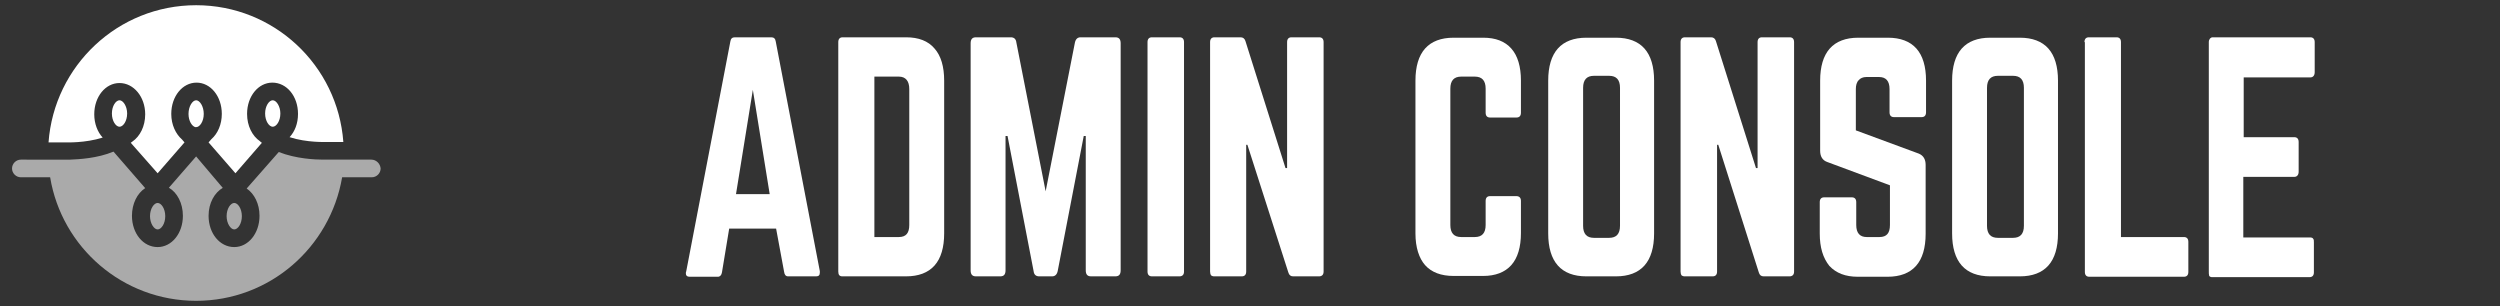
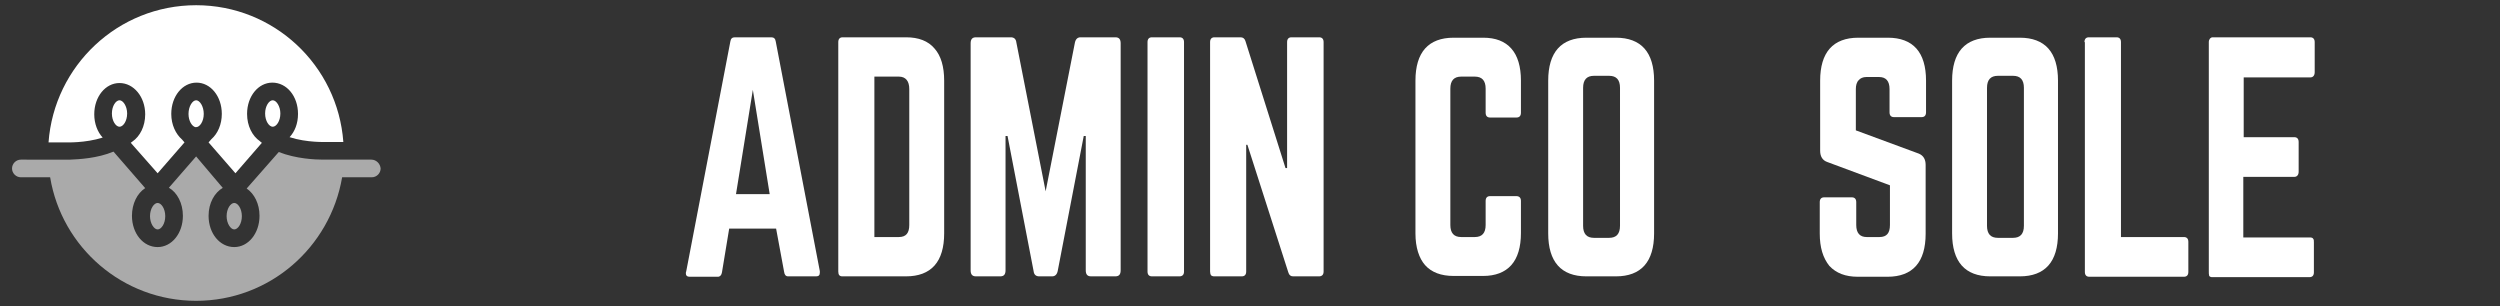
<svg xmlns="http://www.w3.org/2000/svg" version="1.1" id="레이어_1" x="0px" y="0px" viewBox="0 0 623.3 76.3" style="enable-background:new 0 0 623.3 76.3;" xml:space="preserve">
  <rect x="0" y="0" width="623.3" height="76.3" fill="#333333" stroke="none" />
  <style type="text/css">
	.st0{fill:#FFFFFF;}
	.st1{fill:#AAAAAA;}
</style>
  <path class="st0" d="M48.9,25C48,25,47,26.5,47,28.4c0,1.8,0.9,3.1,1.7,3.3l0,0l0,0c0.1,0,0.1,0,0.2,0c0.9,0,1.9-1.4,1.9-3.3  C50.8,26.5,49.8,25,48.9,25z" />
  <path class="st0" d="M29.8,25c-0.9,0-1.9,1.4-1.9,3.3c0,1.9,1,3.3,1.9,3.3c0.9,0,1.9-1.4,1.9-3.3C31.7,26.5,30.7,25,29.8,25z" />
  <path class="st0" d="M48.9,1.3c-19.5,0-35.4,15.1-36.8,34.2h4.2c0,0,0.1,0,0.1,0c0.1,0,4.8,0.2,9.2-1.2c-1.3-1.4-2.1-3.5-2.1-5.8  c0-4.4,2.8-7.8,6.3-7.8s6.4,3.4,6.4,7.8c0,3-1.3,5.5-3.2,6.8c0,0,0,0,0,0c-0.1,0.1-0.3,0.2-0.4,0.3l6.7,7.6l6.7-7.7l-0.6-0.7  c-1.6-1.4-2.7-3.7-2.7-6.4c0-4.4,2.8-7.8,6.3-7.8s6.3,3.4,6.3,7.8c0,2.6-1,4.9-2.6,6.3l0,0L52,35.5l6.7,7.7l6.6-7.6  c-0.2-0.1-0.3-0.2-0.5-0.4c0,0,0,0,0,0c-1.9-1.3-3.2-3.8-3.2-6.8c0-4.4,2.8-7.8,6.3-7.8c3.6,0,6.4,3.4,6.4,7.8  c0,2.4-0.8,4.4-2.1,5.8c4.3,1.4,9.1,1.2,9.2,1.2c0,0,0.1,0,0.1,0h4.1C84.2,16.3,68.3,1.3,48.9,1.3z" />
  <path class="st0" d="M68,25c-0.9,0-1.9,1.4-1.9,3.3c0,1.9,1,3.3,1.9,3.3c0.9,0,1.9-1.4,1.9-3.3C69.9,26.5,68.9,25,68,25z" />
  <path class="st1" d="M39.3,57.2c0.9,0,1.9-1.4,1.9-3.3c0-1.9-1-3.3-1.9-3.3c-0.9,0-1.9,1.4-1.9,3.3C37.4,55.7,38.4,57.2,39.3,57.2z" />
  <path class="st1" d="M58.4,57.2c0.9,0,1.9-1.4,1.9-3.3c0-1.9-1-3.3-1.9-3.3c-0.9,0-1.9,1.4-1.9,3.3C56.5,55.7,57.5,57.2,58.4,57.2z" />
  <path class="st1" d="M92.6,39.8H81.5c0,0,0,0,0,0v0c-0.2,0-0.5,0-0.9,0c-2,0-6.8-0.2-11.1-1.9l-8,9.1c1.9,1.3,3.2,3.8,3.2,6.8  c0,4.4-2.8,7.8-6.3,7.8c-3.6,0-6.4-3.4-6.4-7.8c0-3.2,1.5-5.8,3.6-7l-0.1,0l0,0L48.9,39l-6.7,7.7l0,0l-0.1,0.1  c2.1,1.2,3.5,3.9,3.5,7c0,4.4-2.8,7.8-6.3,7.8c-3.6,0-6.4-3.4-6.4-7.8c0-3,1.3-5.6,3.3-6.9l-7.9-9.1c-4.1,1.7-8.6,1.9-10.8,2v0  c-0.7,0-1.1,0-1.1,0c0,0-0.1,0-0.1,0H5.2c-1.2,0-2.2,1-2.2,2.2c0,1.2,1,2.2,2.2,2.2h7.3C15.4,61.7,30.6,75,48.9,75  c18.3,0,33.4-13.3,36.4-30.8h7.4c1.2,0,2.2-1,2.2-2.2C94.8,40.8,93.8,39.8,92.6,39.8z" />
  <path class="st0" d="M171.1,67.6l11-57.3c0.1-0.7,0.5-1,1.1-1h9.1c0.6,0,1,0.3,1.1,1l11,57.3c0,0.1,0,0.2,0,0.4  c0,0.6-0.3,0.9-0.9,0.9h-7c-0.6,0-0.9-0.4-1-1.1L193.5,57h-11.7L180,67.9c-0.1,0.7-0.5,1.1-1,1.1h-7.1c-0.6,0-0.9-0.3-0.9-0.8  C171,68,171,67.8,171.1,67.6z M183.5,48.4h8.4l-4.2-26L183.5,48.4z" />
  <path class="st0" d="M209,67.7V10.5c0-0.8,0.4-1.2,1.1-1.2h15.8c3.1,0,5.5,0.9,7.1,2.8c1.6,1.8,2.4,4.5,2.4,8v38.1  c0,3.5-0.8,6.2-2.4,8c-1.6,1.8-4,2.7-7.1,2.7H210C209.3,68.9,209,68.5,209,67.7z M218,59.1h6.1c1.8,0,2.6-1,2.6-3V22.2  c0-2-0.9-3.1-2.6-3.1H218V59.1z" />
  <path class="st0" d="M242,67.4V10.8c0-1,0.4-1.5,1.3-1.5h8.7c0.8,0,1.3,0.4,1.4,1.3l7.3,37.1l7.3-37.1c0.2-0.9,0.7-1.3,1.4-1.3h8.7  c0.9,0,1.3,0.5,1.3,1.5v56.6c0,1-0.4,1.5-1.3,1.5h-6.1c-0.9,0-1.3-0.5-1.3-1.5V33.9h-0.5l-6.5,33.7c-0.2,0.9-0.7,1.3-1.4,1.3h-3.2  c-0.8,0-1.3-0.4-1.4-1.3l-6.5-33.7h-0.5v33.5c0,1-0.4,1.5-1.3,1.5h-6.1C242.4,68.9,242,68.4,242,67.4z" />
  <path class="st0" d="M286.1,67.7V10.5c0-0.8,0.4-1.2,1.1-1.2h6.9c0.7,0,1.1,0.4,1.1,1.2v57.2c0,0.4-0.1,0.7-0.3,0.9  c-0.2,0.2-0.5,0.3-0.8,0.3h-6.9C286.5,68.9,286.1,68.5,286.1,67.7z" />
  <path class="st0" d="M301.7,67.7V10.5c0-0.8,0.4-1.2,1.1-1.2h6.5c0.6,0,1,0.3,1.2,0.9l10,31.7h0.4V10.5c0-0.8,0.4-1.2,1.1-1.2h6.9  c0.7,0,1.1,0.4,1.1,1.2v57.2c0,0.4-0.1,0.7-0.3,0.9c-0.2,0.2-0.5,0.3-0.8,0.3h-6.5c-0.6,0-1-0.3-1.2-1L311,36.1h-0.3v31.6  c0,0.8-0.4,1.2-1.1,1.2h-6.9c-0.3,0-0.6-0.1-0.8-0.3C301.8,68.4,301.7,68.1,301.7,67.7z" />
  <path class="st0" d="M352.9,58.2V20.1c0-3.5,0.8-6.2,2.4-8c1.6-1.8,4-2.7,7.1-2.7h7.4c3.1,0,5.4,0.9,7,2.7c1.6,1.8,2.4,4.5,2.4,8v8  c0,0.8-0.4,1.2-1.1,1.2h-6.6c-0.7,0-1.1-0.4-1.1-1.2v-6c0-2-0.9-3-2.7-3h-3.4c-1.8,0-2.7,1-2.7,3v34c0,2,0.9,3,2.7,3h3.4  c1.8,0,2.7-1,2.7-3v-6c0-0.8,0.4-1.2,1.1-1.2h6.6c0.3,0,0.6,0.1,0.8,0.3c0.2,0.2,0.3,0.5,0.3,0.9v8c0,3.5-0.8,6.2-2.4,8  c-1.6,1.8-4,2.7-7,2.7h-7.4c-3.1,0-5.5-0.9-7.1-2.7C353.8,64.4,352.9,61.7,352.9,58.2z" />
  <path class="st0" d="M386,58.2V20.1c0-3.5,0.8-6.2,2.4-8c1.6-1.8,4-2.7,7.1-2.7h7.4c3.1,0,5.5,0.9,7.1,2.7c1.6,1.8,2.4,4.5,2.4,8  v38.1c0,3.5-0.8,6.2-2.4,8c-1.6,1.8-4,2.7-7.1,2.7h-7.4c-3.1,0-5.5-0.9-7.1-2.7C386.8,64.4,386,61.7,386,58.2z M394.7,56.3  c0,2,0.9,3,2.7,3h3.8c1.8,0,2.7-1,2.7-3V21.9c0-2-0.9-3-2.7-3h-3.8c-1.8,0-2.7,1-2.7,3V56.3z" />
-   <path class="st0" d="M419,67.7V10.5c0-0.8,0.4-1.2,1.1-1.2h6.5c0.6,0,1,0.3,1.2,0.9l10,31.7h0.4V10.5c0-0.8,0.4-1.2,1.1-1.2h6.9  c0.7,0,1.1,0.4,1.1,1.2v57.2c0,0.4-0.1,0.7-0.3,0.9c-0.2,0.2-0.5,0.3-0.8,0.3h-6.5c-0.6,0-1-0.3-1.2-1l-10.1-31.8h-0.3v31.6  c0,0.8-0.4,1.2-1.1,1.2H420c-0.3,0-0.6-0.1-0.8-0.3C419.1,68.4,419,68.1,419,67.7z" />
  <path class="st0" d="M453.7,58.2v-7.8c0-0.8,0.4-1.2,1.1-1.2h6.9c0.7,0,1.1,0.4,1.1,1.2v5.7c0,2,0.9,3,2.6,3h3.2c1.8,0,2.6-1,2.6-3  v-9.9l-15.6-5.8c-1.2-0.4-1.8-1.4-1.8-2.8V20.1c0-3.5,0.8-6.2,2.4-8c1.6-1.8,4-2.7,7.1-2.7h7.4c3.1,0,5.5,0.9,7.1,2.7  c1.6,1.8,2.4,4.5,2.4,8v7.9c0,0.8-0.4,1.2-1.1,1.2h-6.9c-0.7,0-1.1-0.4-1.1-1.2v-5.8c0-2-0.9-3-2.6-3h-3.2c-0.8,0-1.5,0.3-1.9,0.8  c-0.5,0.5-0.7,1.3-0.7,2.2v10.3l15.7,5.8c1.2,0.5,1.7,1.5,1.7,2.8v17.2c0,3.5-0.8,6.2-2.4,8c-1.6,1.8-4,2.7-7.1,2.7h-7.4  c-3.1,0-5.4-0.9-7.1-2.7C454.5,64.3,453.7,61.7,453.7,58.2z" />
  <path class="st0" d="M486.7,58.2V20.1c0-3.5,0.8-6.2,2.4-8s4-2.7,7.1-2.7h7.4c3.1,0,5.5,0.9,7.1,2.7c1.6,1.8,2.4,4.5,2.4,8v38.1  c0,3.5-0.8,6.2-2.4,8c-1.6,1.8-4,2.7-7.1,2.7h-7.4c-3.1,0-5.5-0.9-7.1-2.7S486.7,61.7,486.7,58.2z M495.4,56.3c0,2,0.9,3,2.7,3h3.8  c1.8,0,2.7-1,2.7-3V21.9c0-2-0.9-3-2.7-3h-3.8c-1.8,0-2.7,1-2.7,3V56.3z" />
  <path class="st0" d="M519.7,10.5c0-0.8,0.4-1.2,1.1-1.2h6.9c0.7,0,1.1,0.4,1.1,1.2v48.6h15.7c0.7,0,1.1,0.4,1.1,1.2v7.5  c0,0.8-0.4,1.2-1.1,1.2h-23.6c-0.7,0-1.1-0.4-1.1-1.2V10.5z" />
  <path class="st0" d="M550.7,67.7V10.5c0-0.4,0.1-0.6,0.3-0.9c0.2-0.2,0.4-0.3,0.7-0.3h24.3c0.7,0,1.1,0.4,1.1,1.2v7.5  c0,0.8-0.4,1.3-1.1,1.3h-16.6v14.9H572c0.7,0,1.1,0.4,1.1,1.2v7.4c0,0.8-0.4,1.3-1.1,1.3h-12.7v15.1h16.6c0.4,0,0.7,0.1,0.8,0.3  c0.2,0.2,0.2,0.5,0.2,0.9v7.5c0,0.8-0.4,1.2-1.1,1.2h-24.3c-0.3,0-0.5-0.1-0.7-0.3C550.7,68.4,550.7,68.1,550.7,67.7z" />
</svg>